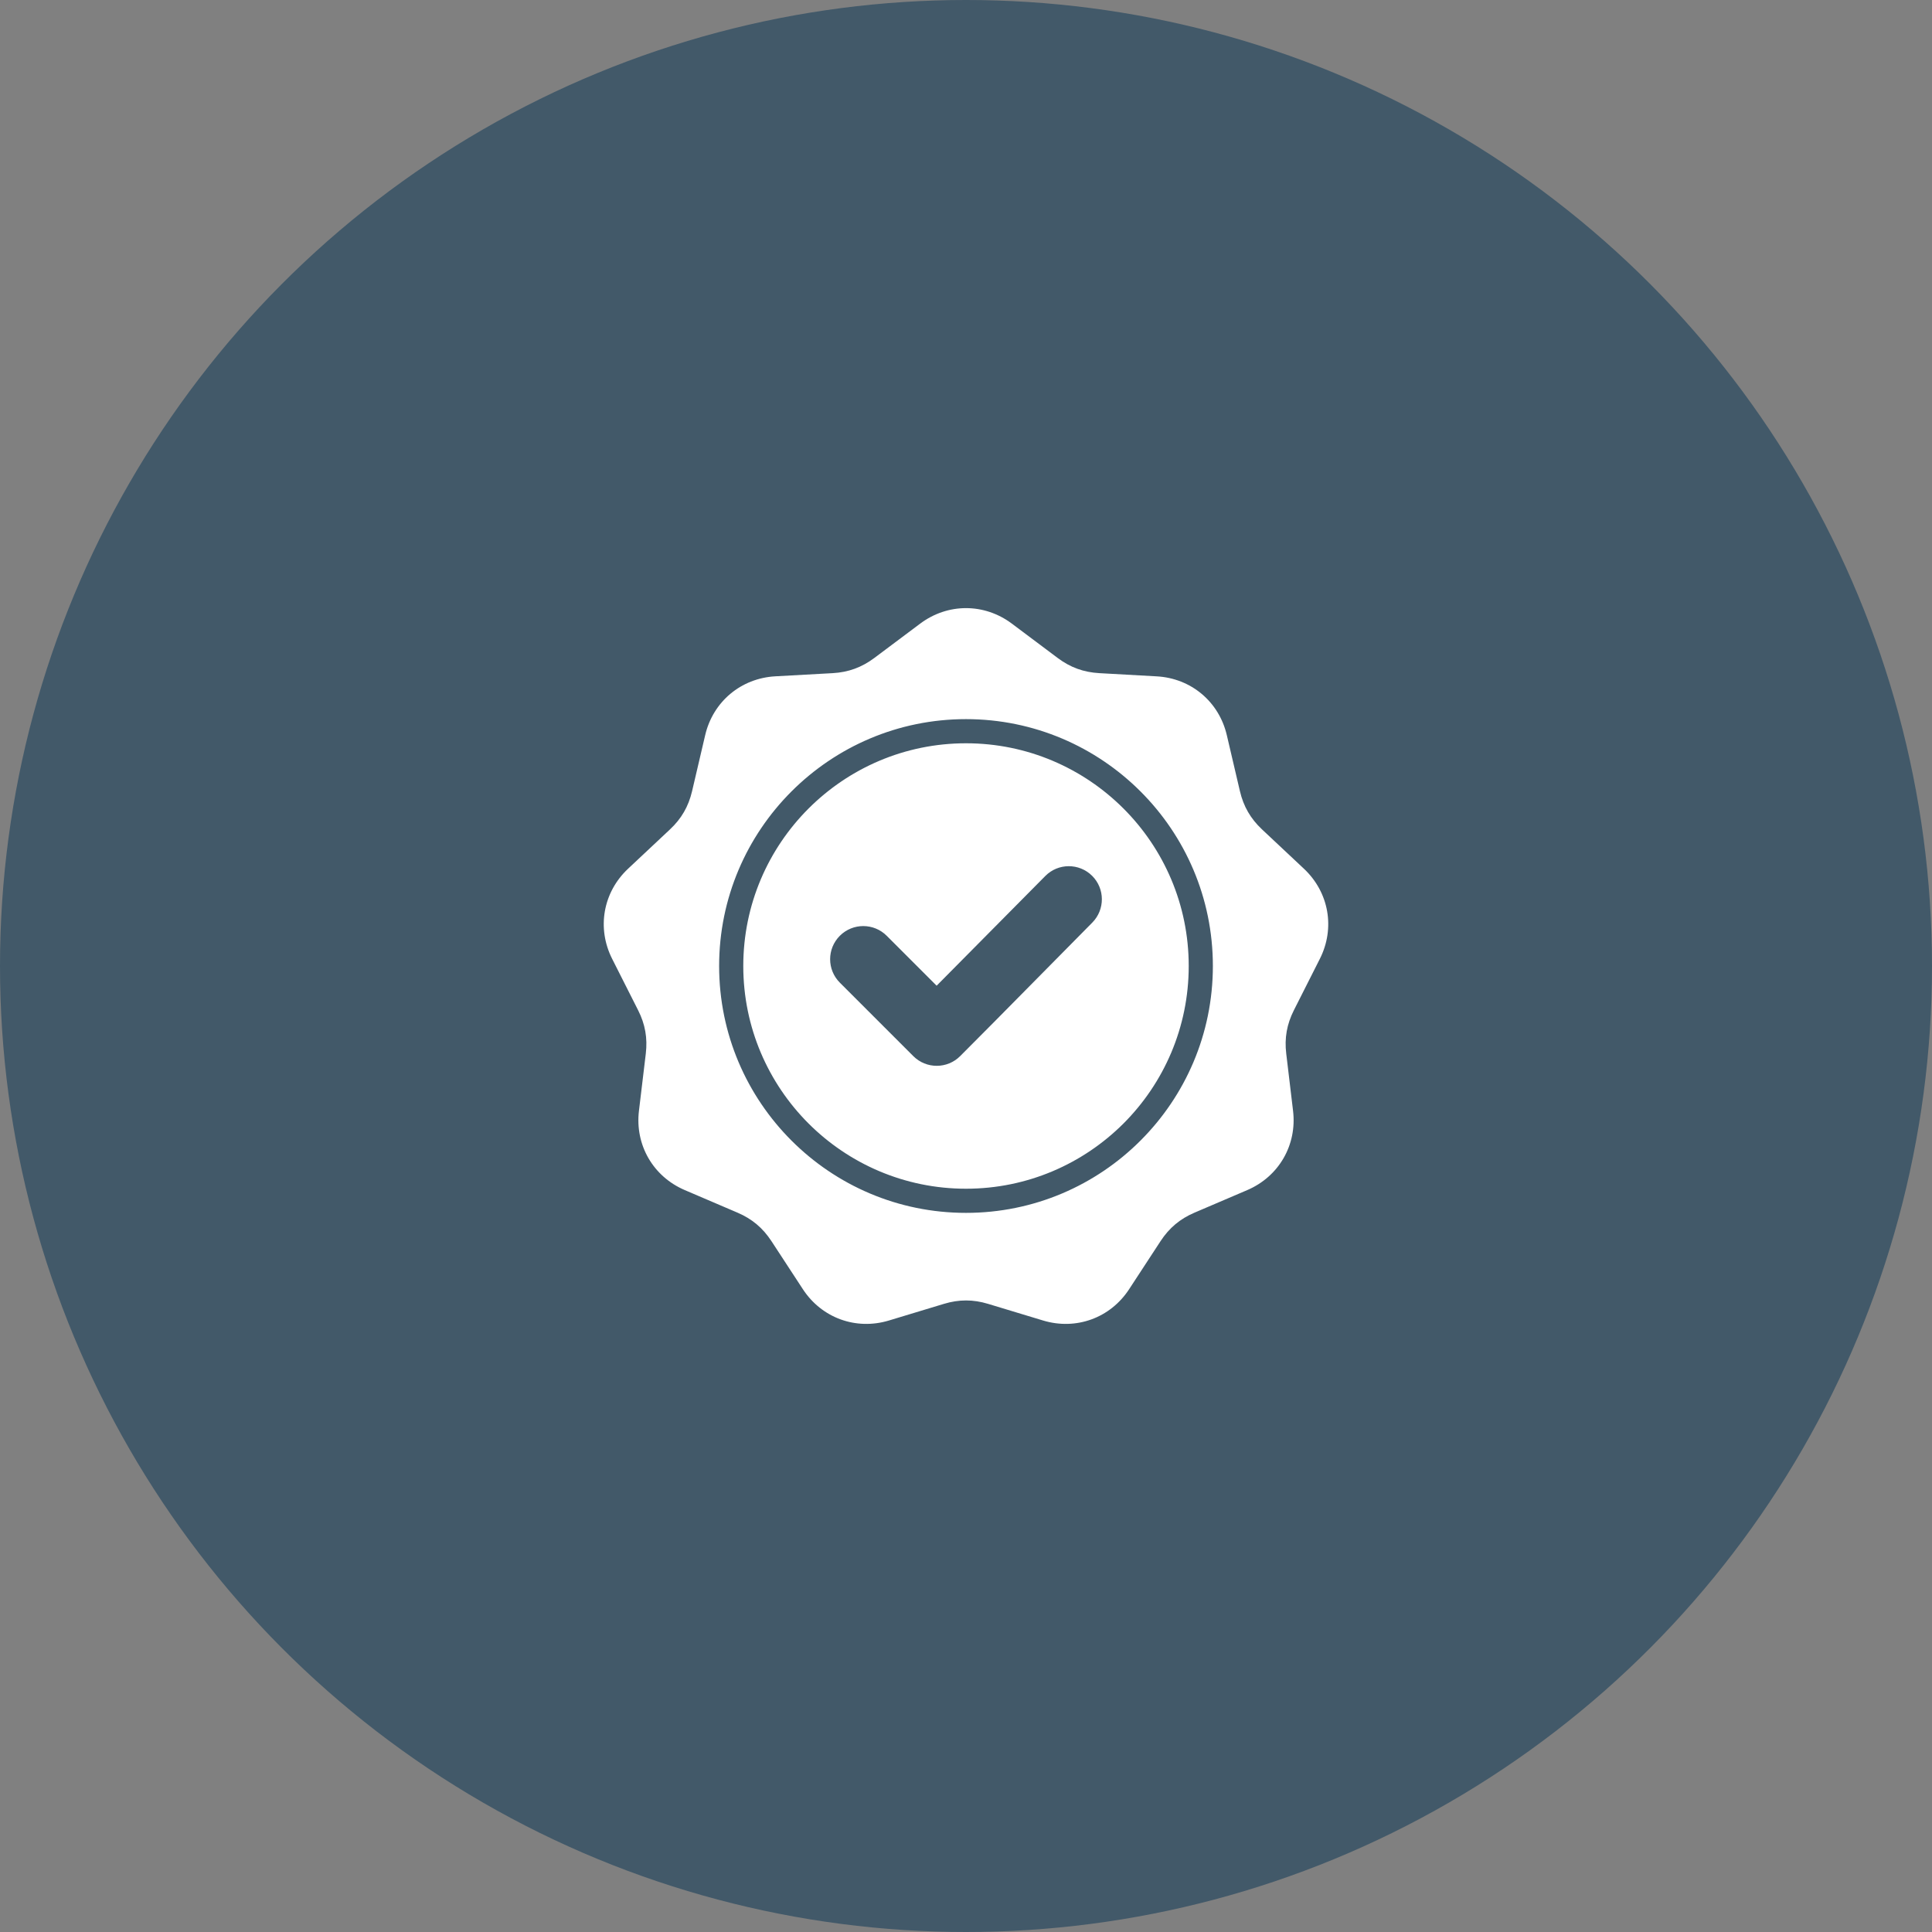
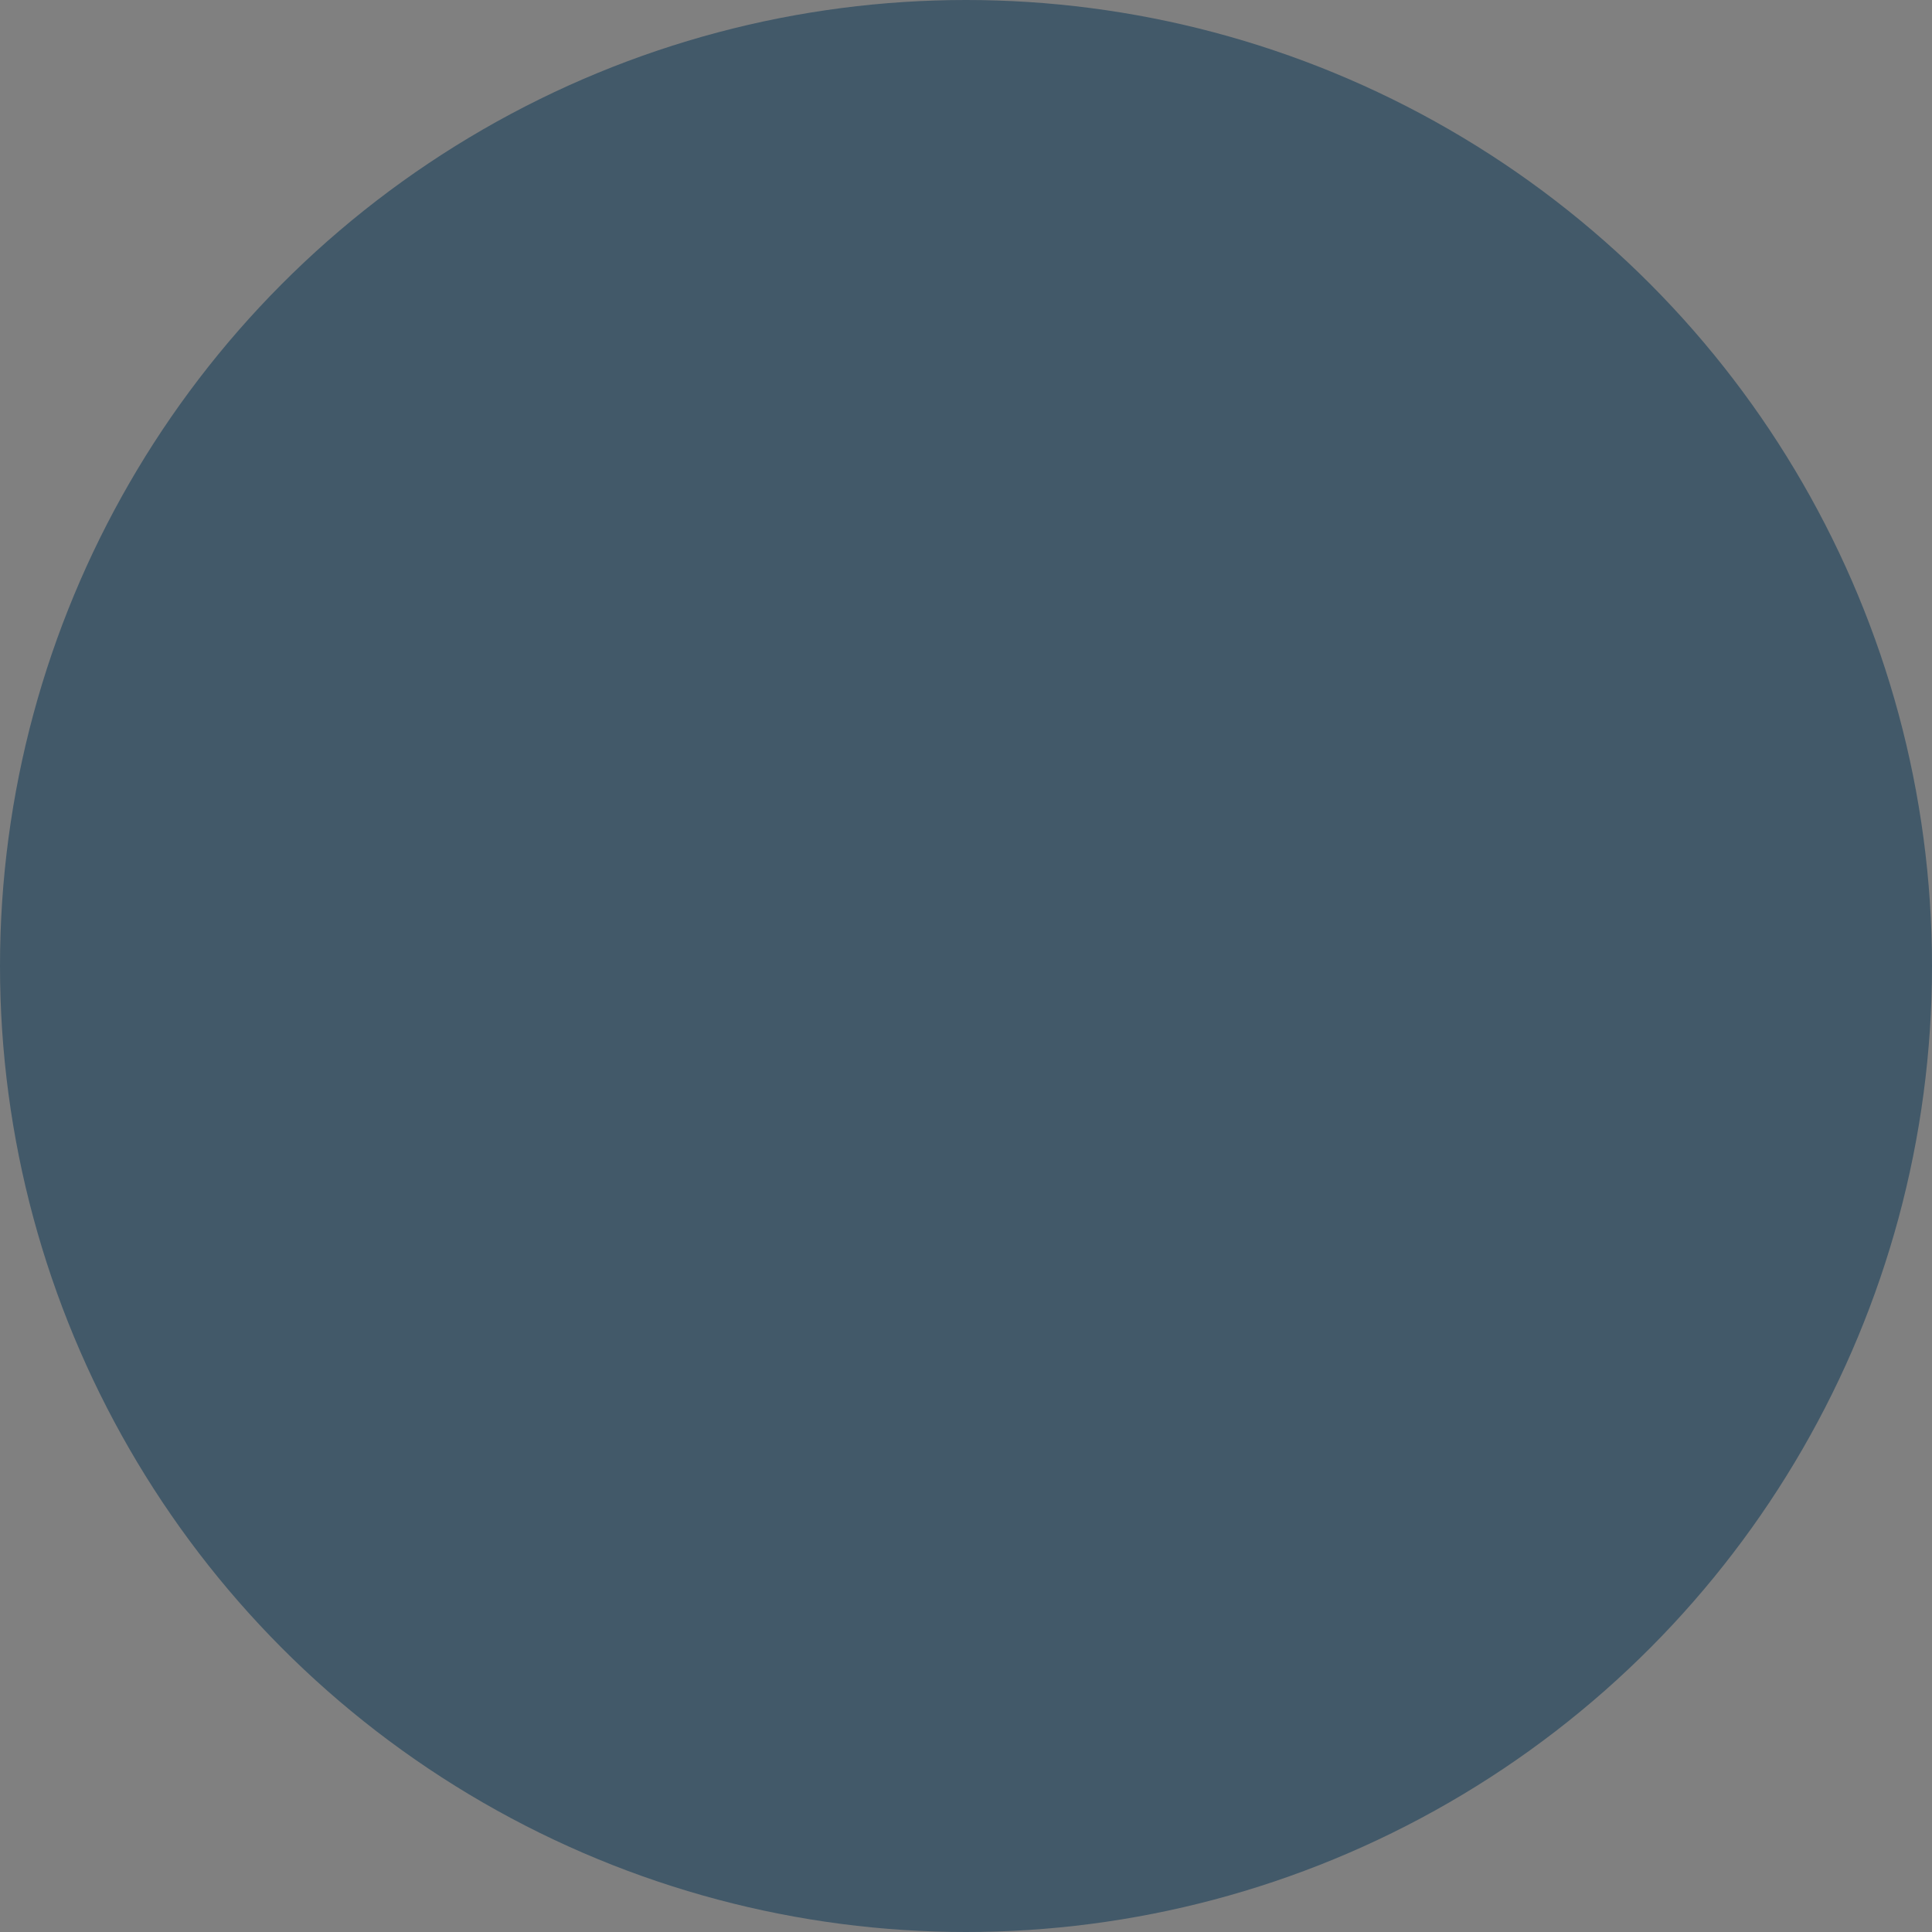
<svg xmlns="http://www.w3.org/2000/svg" width="50" height="50" viewBox="0 0 50 50" fill="none">
  <rect x="0" y="0" width="50" height="50" fill="#808080" stroke="none" />
  <circle cx="25" cy="25" r="25" fill="#425969" />
  <g clip-path="url(#clip0_106_6852)">
-     <path fill-rule="evenodd" clip-rule="evenodd" d="M26.185 16.138L27.375 17.03C27.701 17.274 28.044 17.398 28.45 17.421L29.935 17.504C30.825 17.553 31.547 18.159 31.75 19.026L32.089 20.475C32.182 20.871 32.365 21.187 32.661 21.465L33.746 22.483C34.395 23.093 34.559 24.021 34.157 24.816L33.486 26.144C33.303 26.507 33.239 26.866 33.288 27.27L33.464 28.747C33.57 29.631 33.098 30.448 32.28 30.799L30.912 31.384C30.538 31.544 30.259 31.779 30.036 32.119L29.222 33.364C28.735 34.11 27.849 34.432 26.996 34.175L25.572 33.744C25.183 33.626 24.818 33.626 24.428 33.744L23.004 34.175C22.152 34.432 21.266 34.11 20.778 33.364L19.964 32.119C19.741 31.779 19.462 31.544 19.088 31.384L17.721 30.799C16.902 30.448 16.43 29.631 16.536 28.747L16.713 27.27C16.761 26.866 16.698 26.507 16.514 26.144L15.843 24.816C15.441 24.021 15.605 23.093 16.254 22.483L17.339 21.465C17.636 21.187 17.818 20.871 17.911 20.475L18.25 19.026C18.453 18.159 19.175 17.553 20.065 17.503L21.55 17.421C21.956 17.398 22.299 17.273 22.625 17.03L23.816 16.138C24.529 15.605 25.471 15.605 26.185 16.138ZM24.24 25.51L22.948 24.218C22.613 23.883 22.07 23.883 21.735 24.218C21.4 24.553 21.4 25.096 21.735 25.431L23.636 27.332C23.971 27.667 24.514 27.667 24.849 27.332C25.995 26.186 27.127 25.027 28.268 23.877C28.6 23.541 28.599 22.999 28.264 22.666C27.929 22.333 27.386 22.334 27.053 22.67L24.24 25.51ZM25 18.611C23.236 18.611 21.639 19.327 20.483 20.483C19.327 21.639 18.611 23.236 18.611 25C18.611 26.764 19.327 28.361 20.483 29.517C21.639 30.674 23.236 31.389 25 31.389C26.764 31.389 28.361 30.674 29.517 29.517C30.674 28.361 31.389 26.764 31.389 25C31.389 23.236 30.674 21.639 29.517 20.483C28.361 19.327 26.764 18.611 25 18.611ZM29.076 20.925C28.032 19.882 26.592 19.236 25 19.236C23.409 19.236 21.968 19.882 20.925 20.925C19.882 21.968 19.236 23.409 19.236 25C19.236 26.592 19.882 28.032 20.925 29.076C21.968 30.118 23.409 30.764 25 30.764C26.592 30.764 28.032 30.118 29.076 29.076C30.119 28.032 30.764 26.592 30.764 25C30.764 23.409 30.119 21.968 29.076 20.925Z" fill="white" />
+     <path fill-rule="evenodd" clip-rule="evenodd" d="M26.185 16.138L27.375 17.03C27.701 17.274 28.044 17.398 28.45 17.421L29.935 17.504C30.825 17.553 31.547 18.159 31.75 19.026L32.089 20.475C32.182 20.871 32.365 21.187 32.661 21.465L33.746 22.483C34.395 23.093 34.559 24.021 34.157 24.816L33.486 26.144C33.303 26.507 33.239 26.866 33.288 27.27L33.464 28.747C33.57 29.631 33.098 30.448 32.28 30.799L30.912 31.384C30.538 31.544 30.259 31.779 30.036 32.119L29.222 33.364C28.735 34.11 27.849 34.432 26.996 34.175L25.572 33.744C25.183 33.626 24.818 33.626 24.428 33.744L23.004 34.175C22.152 34.432 21.266 34.11 20.778 33.364L19.964 32.119C19.741 31.779 19.462 31.544 19.088 31.384L17.721 30.799C16.902 30.448 16.43 29.631 16.536 28.747L16.713 27.27C16.761 26.866 16.698 26.507 16.514 26.144L15.843 24.816C15.441 24.021 15.605 23.093 16.254 22.483L17.339 21.465C17.636 21.187 17.818 20.871 17.911 20.475L18.25 19.026C18.453 18.159 19.175 17.553 20.065 17.503L21.55 17.421C21.956 17.398 22.299 17.273 22.625 17.03L23.816 16.138C24.529 15.605 25.471 15.605 26.185 16.138ZM24.24 25.51L22.948 24.218C22.613 23.883 22.07 23.883 21.735 24.218C21.4 24.553 21.4 25.096 21.735 25.431L23.636 27.332C23.971 27.667 24.514 27.667 24.849 27.332C25.995 26.186 27.127 25.027 28.268 23.877C28.6 23.541 28.599 22.999 28.264 22.666C27.929 22.333 27.386 22.334 27.053 22.67L24.24 25.51ZM25 18.611C23.236 18.611 21.639 19.327 20.483 20.483C19.327 21.639 18.611 23.236 18.611 25C18.611 26.764 19.327 28.361 20.483 29.517C21.639 30.674 23.236 31.389 25 31.389C26.764 31.389 28.361 30.674 29.517 29.517C30.674 28.361 31.389 26.764 31.389 25C31.389 23.236 30.674 21.639 29.517 20.483C28.361 19.327 26.764 18.611 25 18.611M29.076 20.925C28.032 19.882 26.592 19.236 25 19.236C23.409 19.236 21.968 19.882 20.925 20.925C19.882 21.968 19.236 23.409 19.236 25C19.236 26.592 19.882 28.032 20.925 29.076C21.968 30.118 23.409 30.764 25 30.764C26.592 30.764 28.032 30.118 29.076 29.076C30.119 28.032 30.764 26.592 30.764 25C30.764 23.409 30.119 21.968 29.076 20.925Z" fill="white" />
  </g>
  <defs>
    <clipPath id="clip0_106_6852">
-       <rect width="20" height="20" fill="white" transform="translate(15 15)" />
-     </clipPath>
+       </clipPath>
  </defs>
</svg>